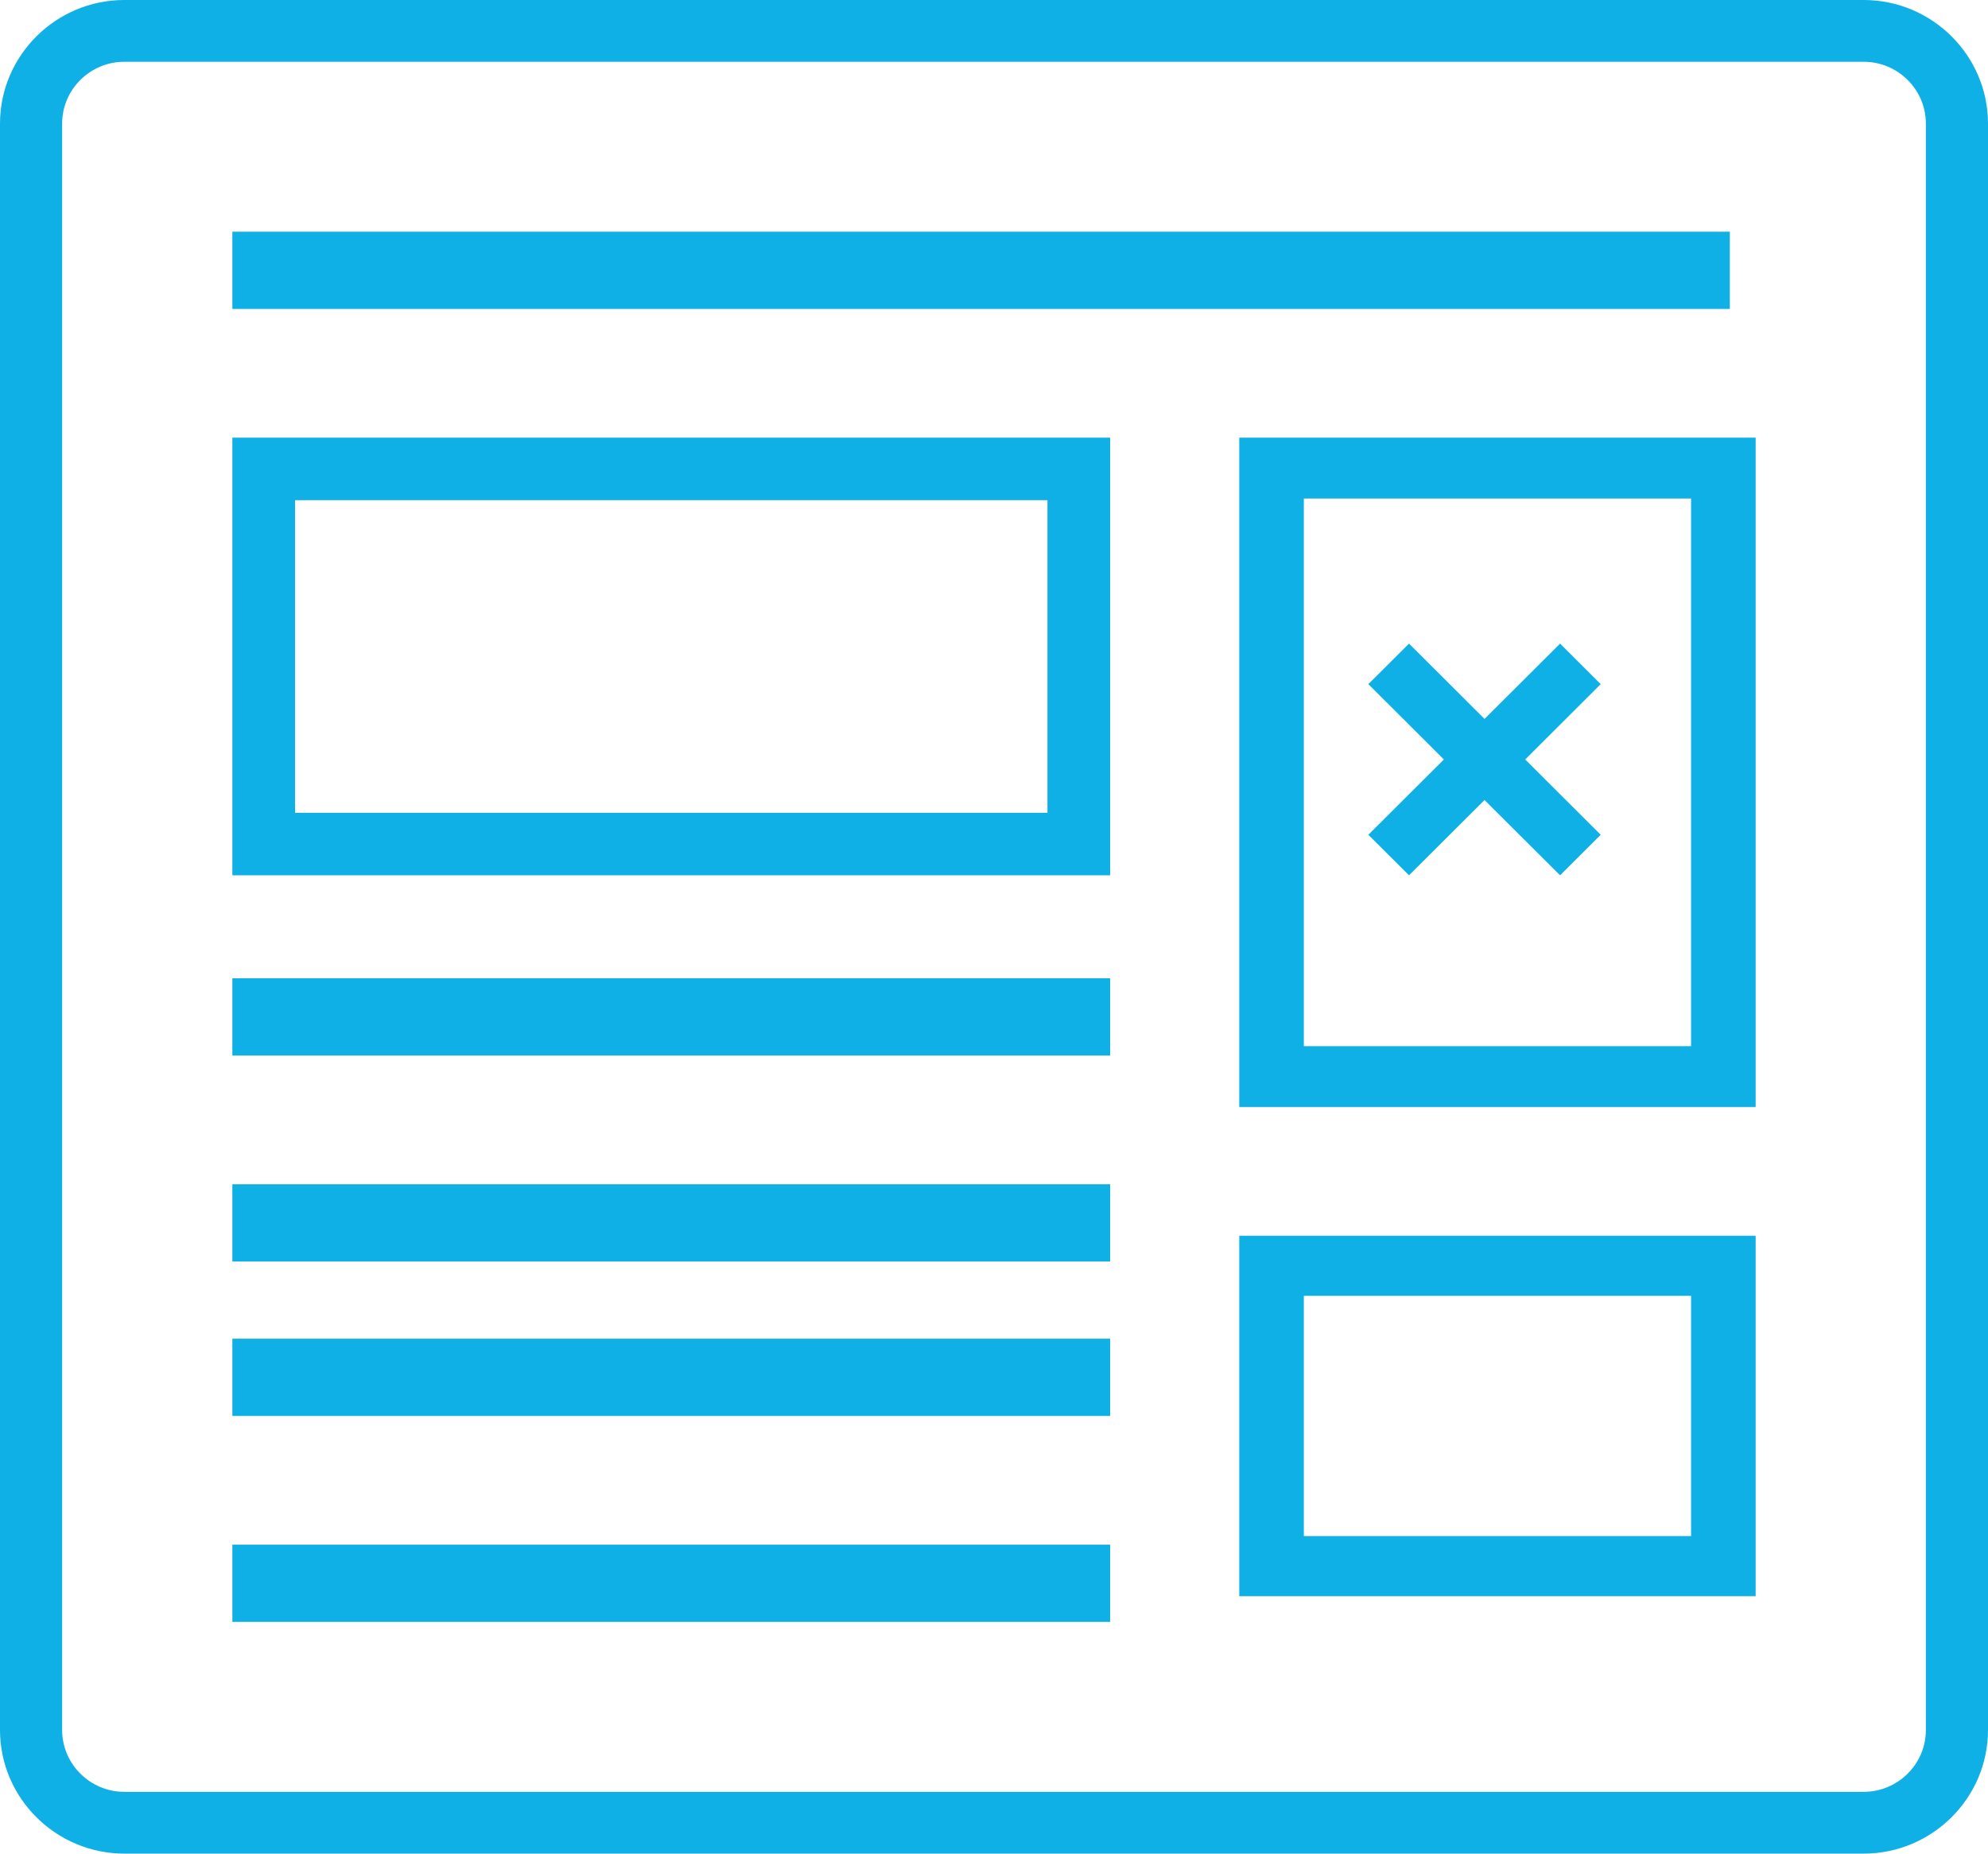
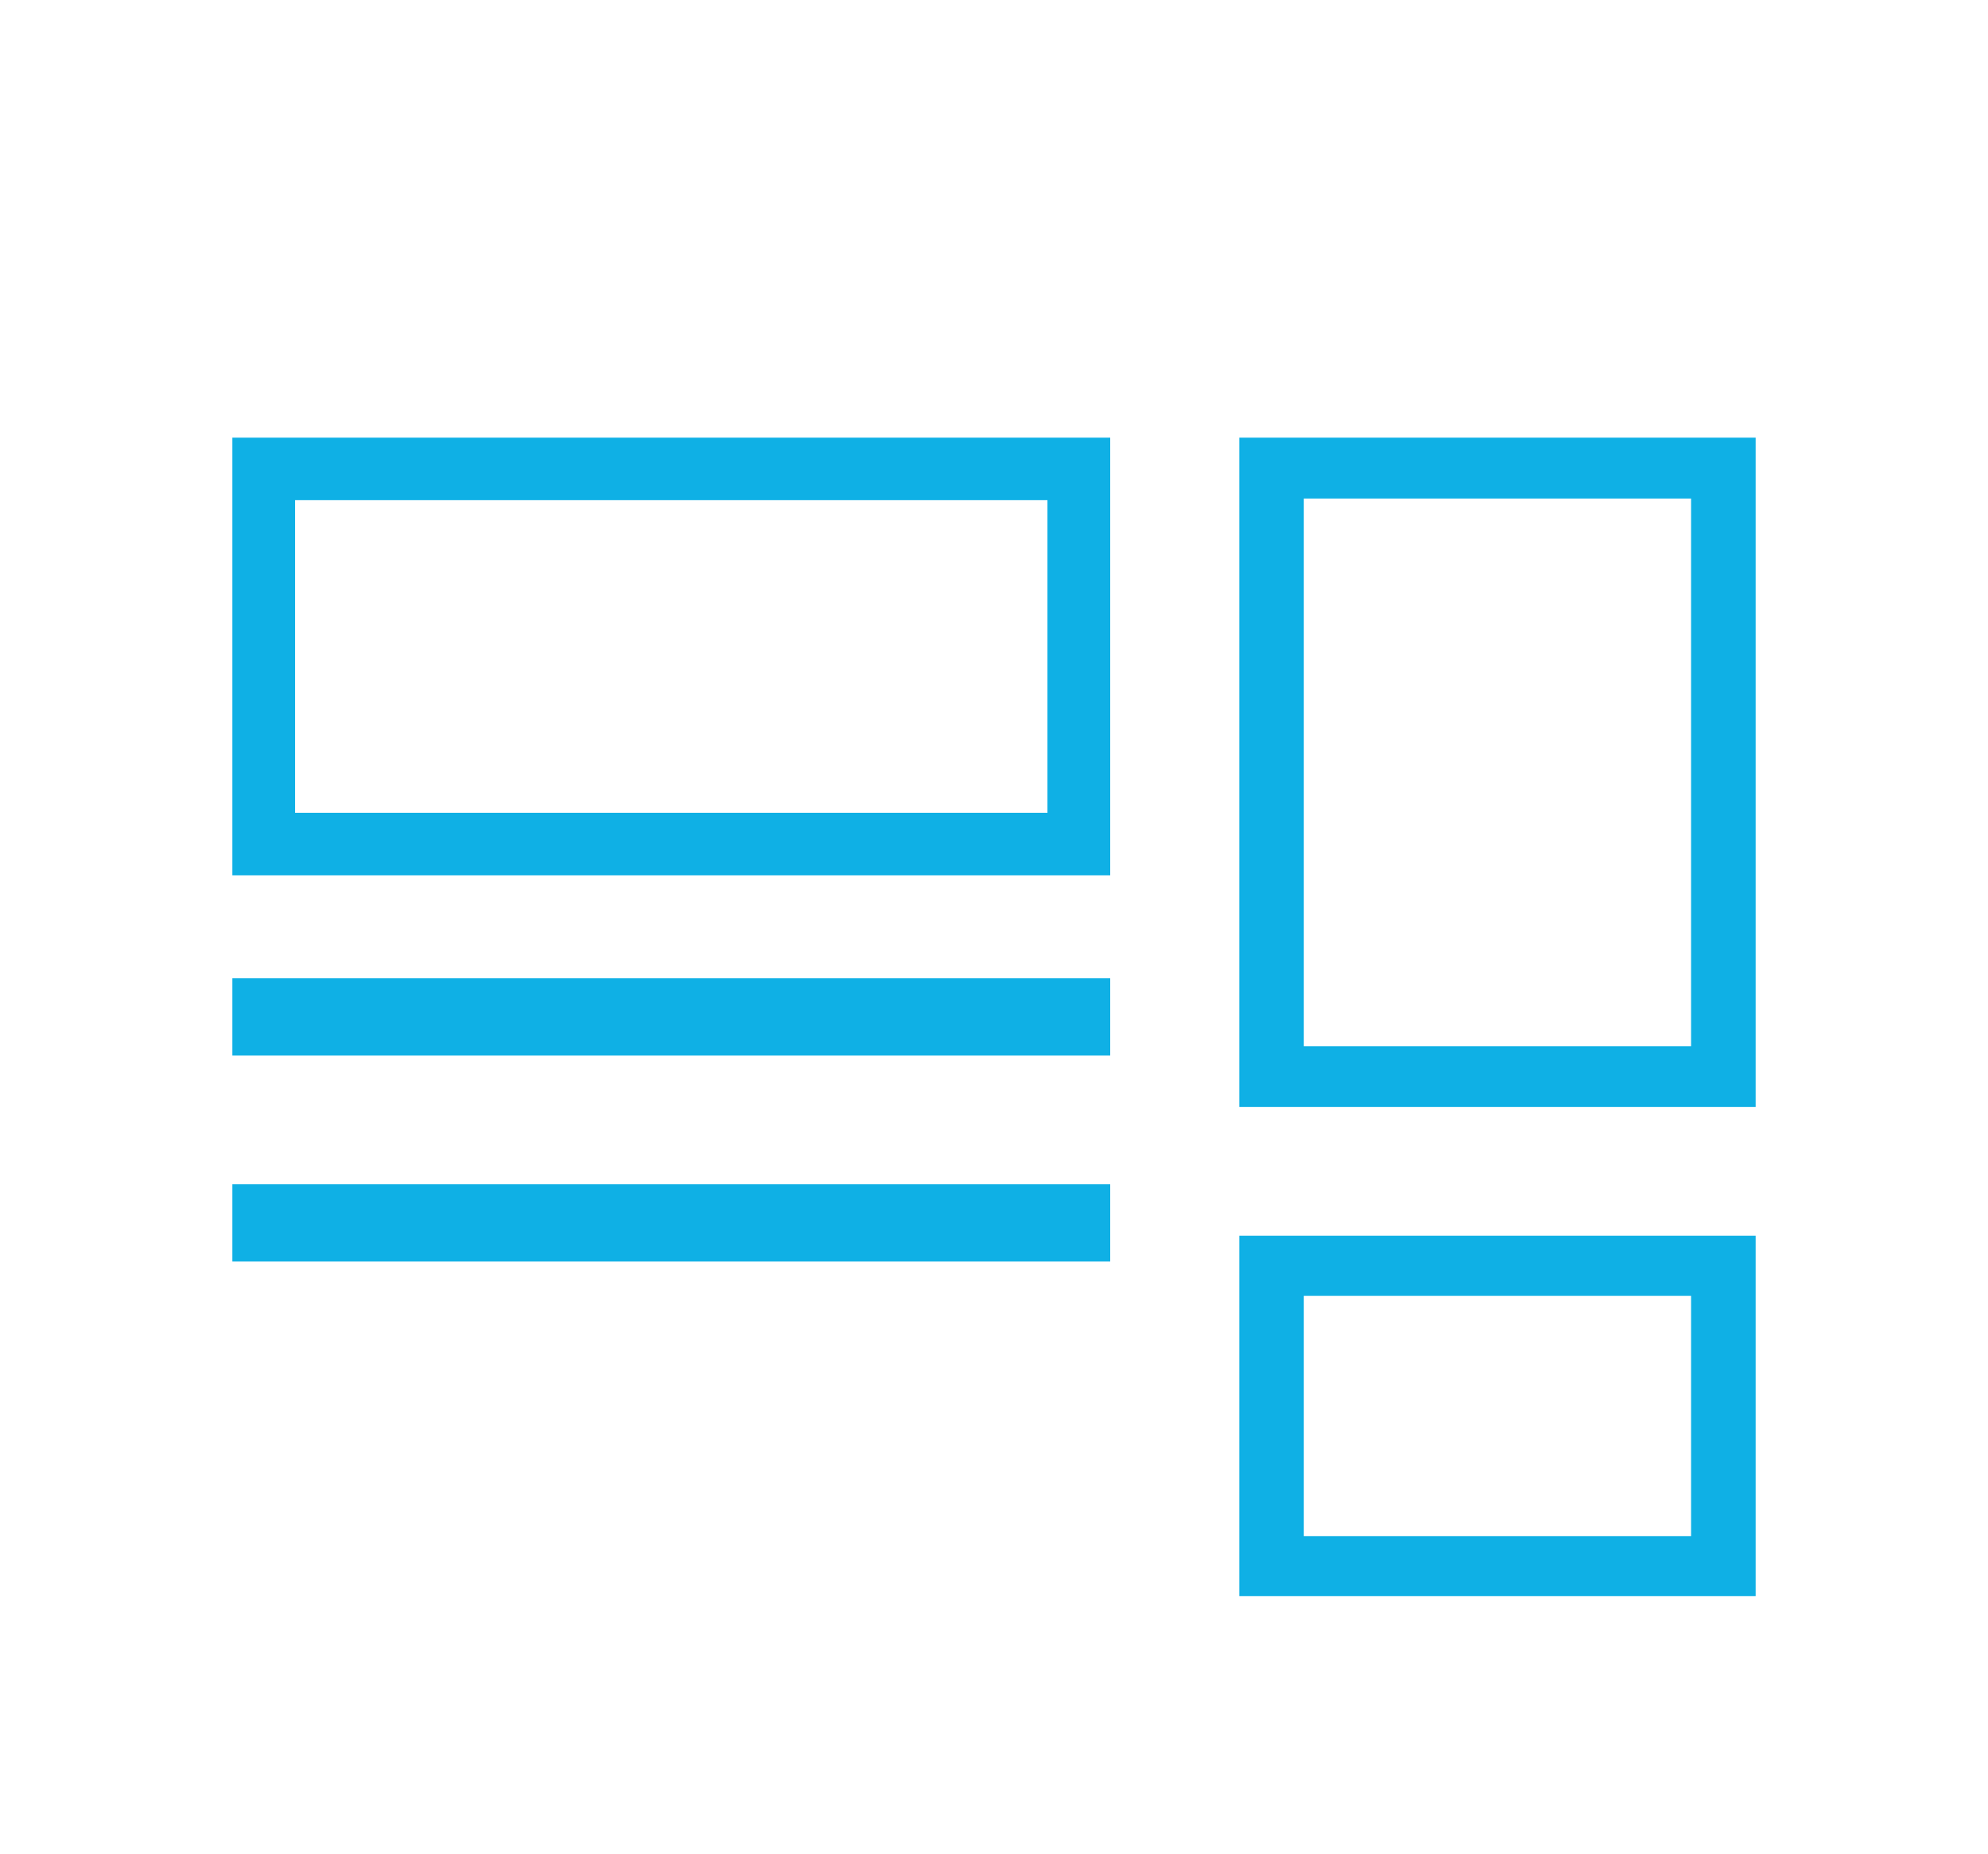
<svg xmlns="http://www.w3.org/2000/svg" width="59" height="55" viewBox="0 0 59 55">
  <g fill="#0FB0E5" fill-rule="evenodd">
-     <path d="M55.312,0 L3.688,0 C1.659,0 0,1.65 0,3.667 L0,51.333 C0,53.35 1.659,55 3.688,55 L55.312,55 C57.341,55 59,53.35 59,51.333 L59,3.667 C59,1.65 57.341,0 55.312,0 Z M57.156,51.333 C57.156,52.342 56.327,53.167 55.312,53.167 L3.688,53.167 C2.673,53.167 1.844,52.342 1.844,51.333 L1.844,3.667 C1.844,2.658 2.673,1.833 3.688,1.833 L55.312,1.833 C56.327,1.833 57.156,2.658 57.156,3.667 L57.156,51.333 Z" />
-     <rect width="44.442" height="2.292" x="6.896" y="6.875" />
    <rect width="26.052" height="2.292" x="6.896" y="29.028" />
    <rect width="26.052" height="2.292" x="6.896" y="35.139" />
-     <rect width="26.052" height="2.292" x="6.896" y="39.722" />
-     <rect width="26.052" height="2.292" x="6.896" y="45.833" />
    <path d="M6.896 25.972L32.948 25.972 32.948 12.986 6.896 12.986 6.896 25.972zM8.757 14.841L31.087 14.841 31.087 24.117 8.757 24.117 8.757 14.841zM36.779 32.847L52.104 32.847 52.104 12.986 36.779 12.986 36.779 32.847zM38.695 14.792L50.188 14.792 50.188 31.042 38.695 31.042 38.695 14.792zM36.779 47.361L52.104 47.361 52.104 36.667 36.779 36.667 36.779 47.361zM38.695 38.449L50.188 38.449 50.188 45.579 38.695 45.579 38.695 38.449z" />
-     <polygon points="46.3 19.097 44.058 21.332 41.817 19.097 40.61 20.3 42.852 22.535 40.61 24.769 41.817 25.972 44.058 23.738 46.3 25.972 47.506 24.769 45.265 22.535 47.506 20.3" />
  </g>
</svg>